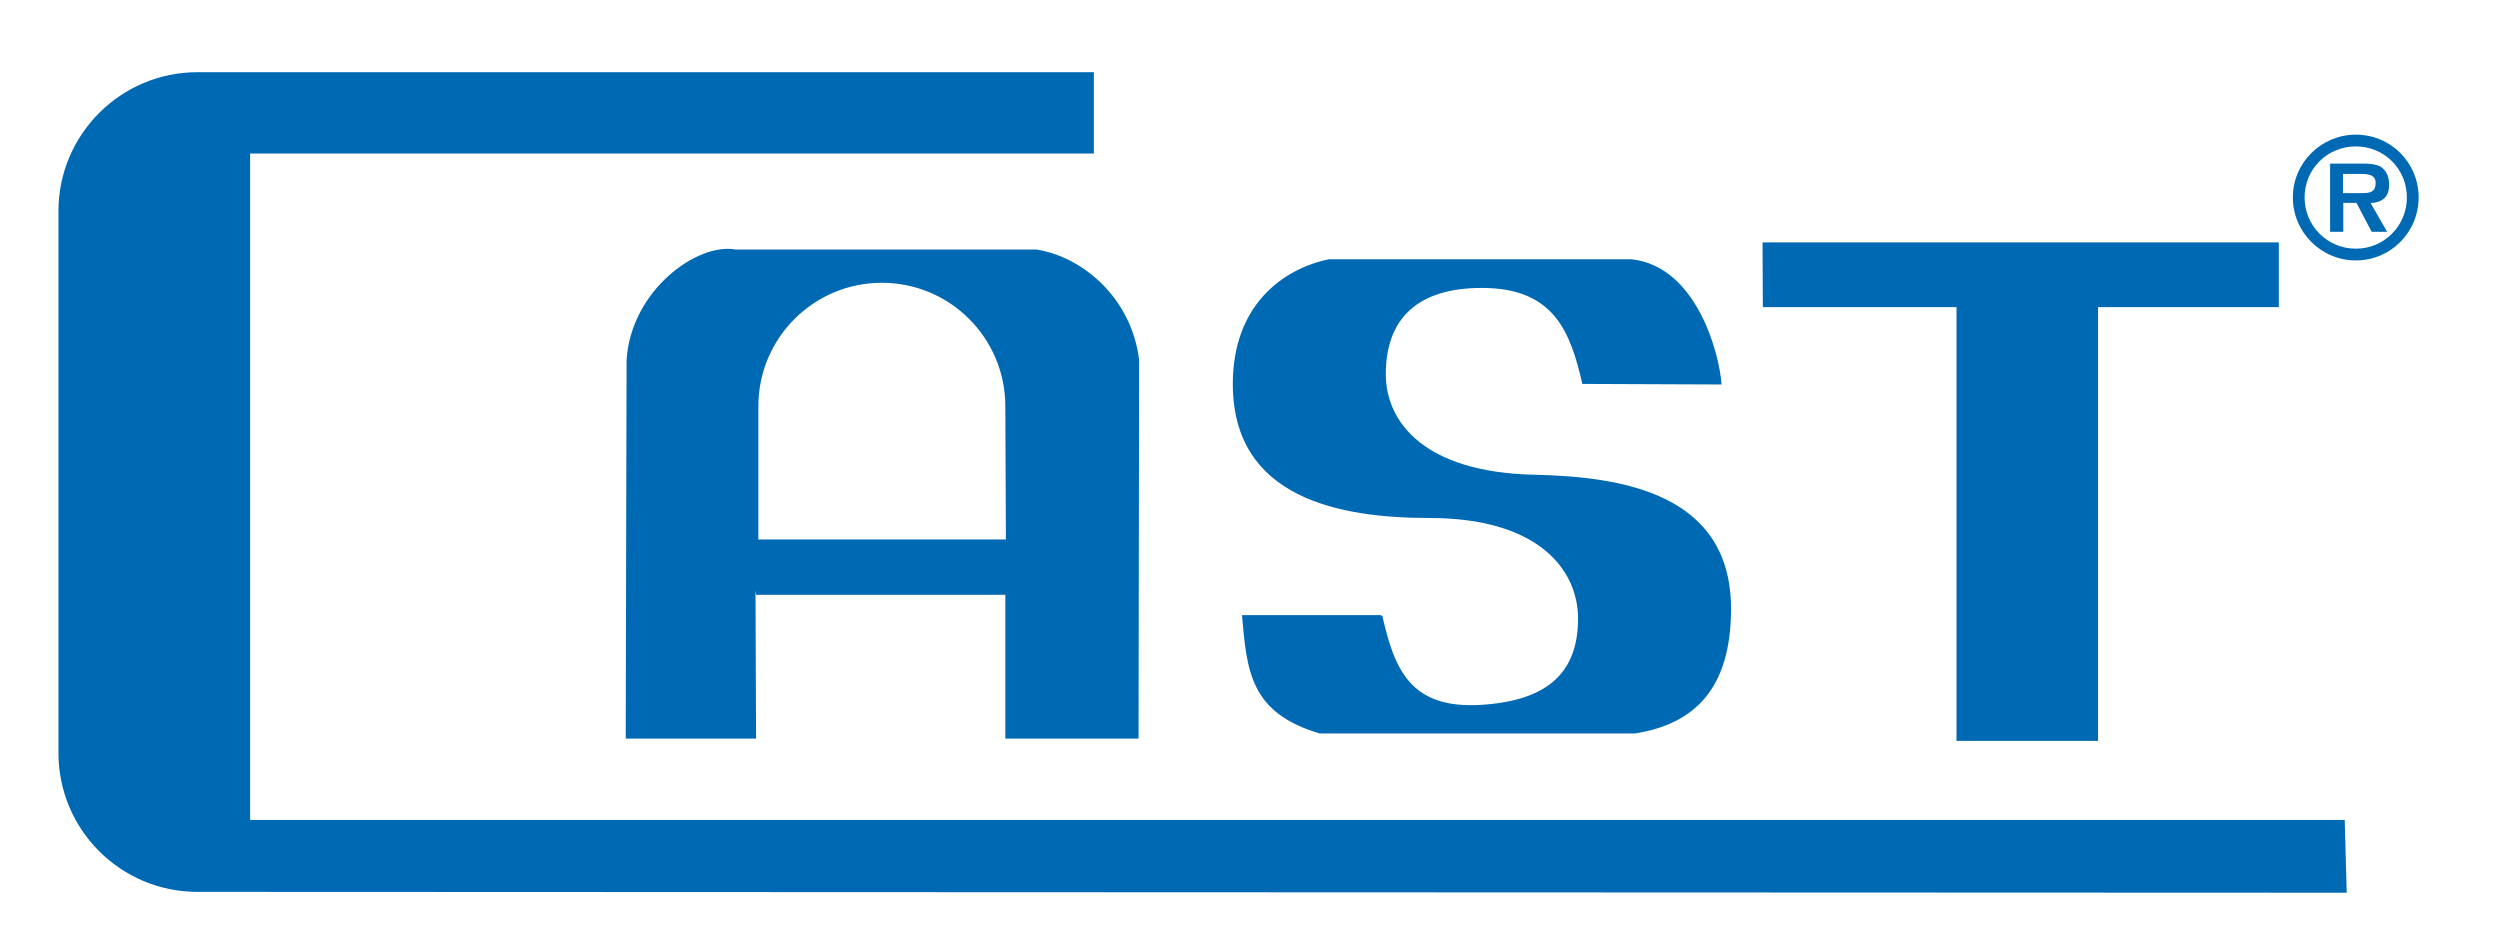
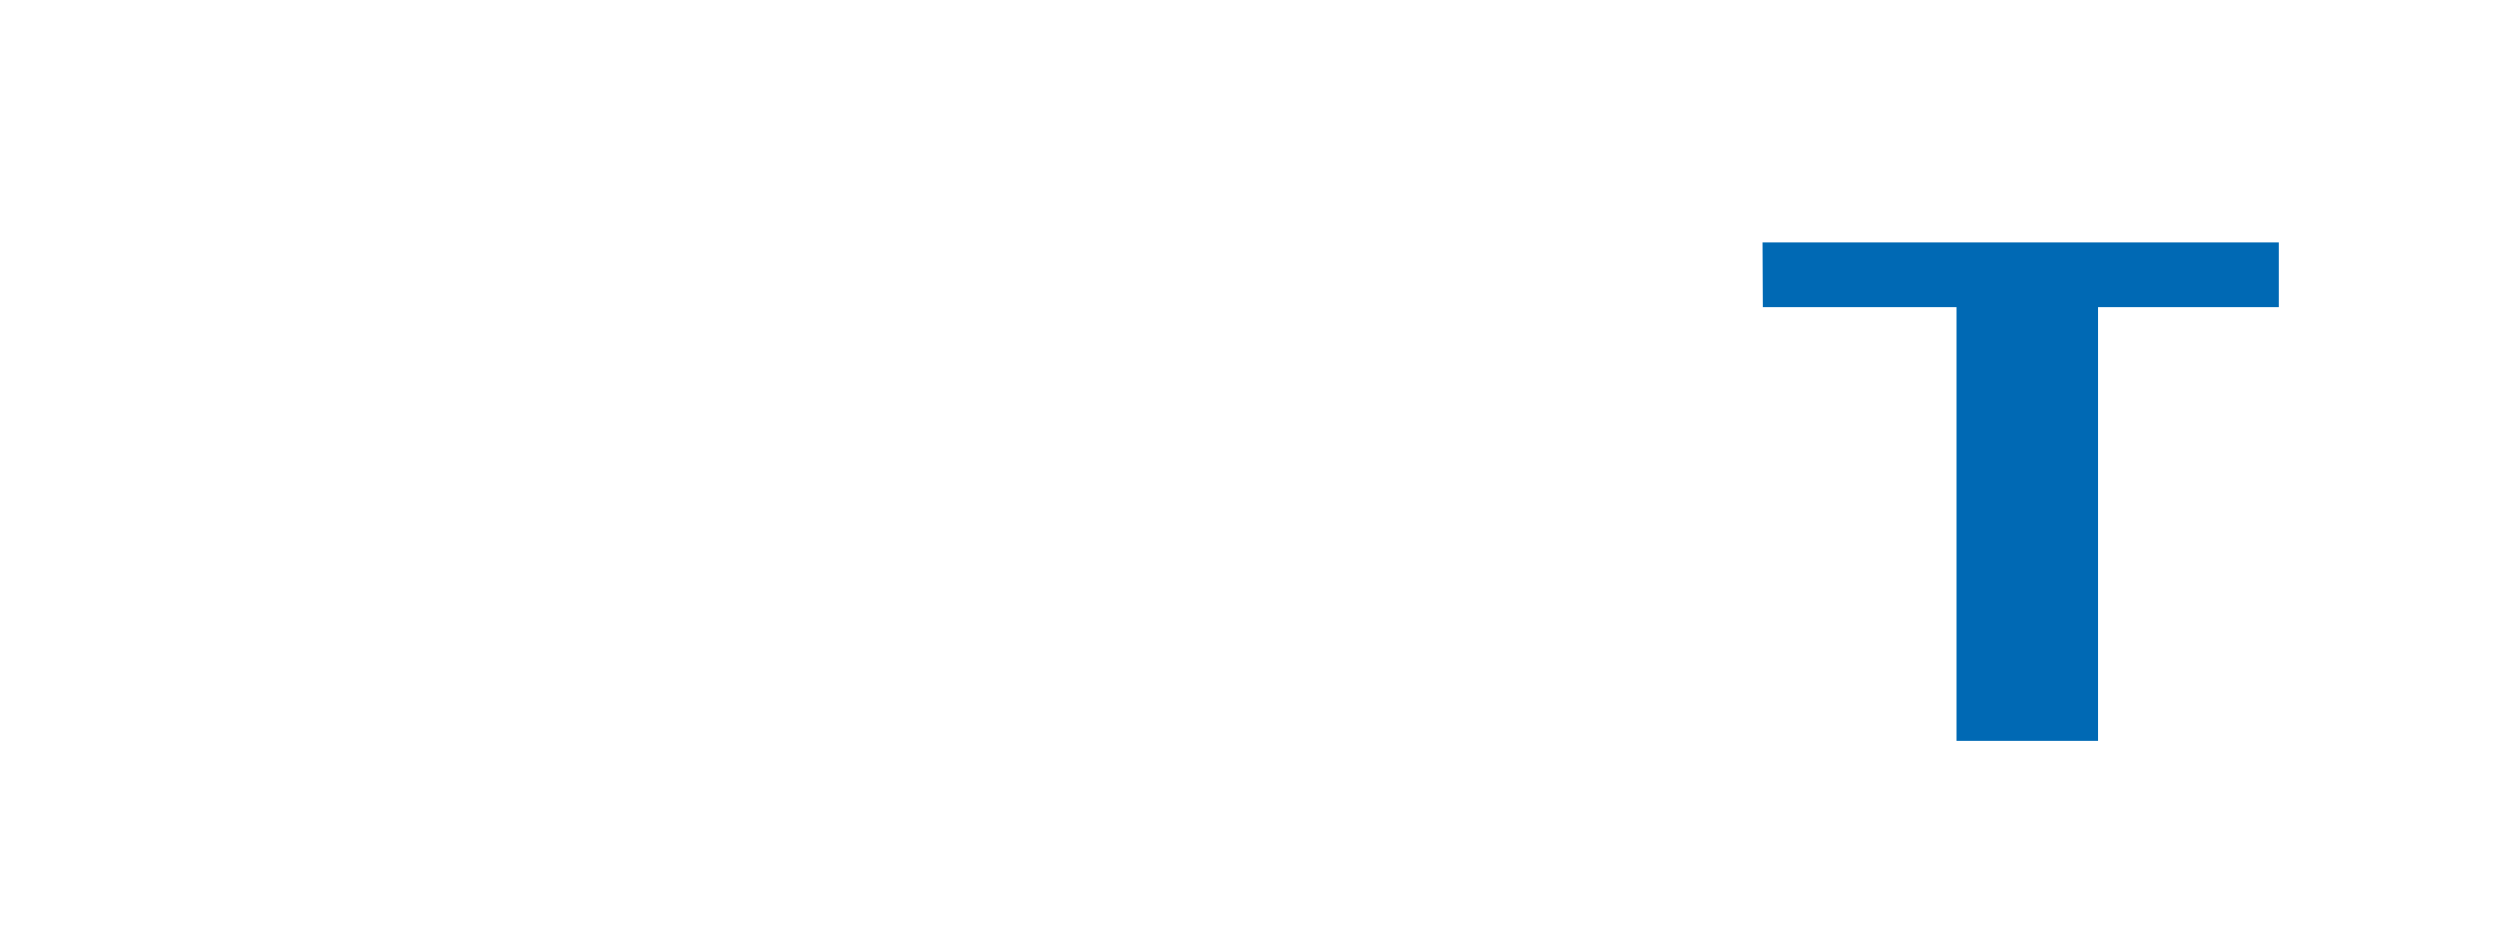
<svg xmlns="http://www.w3.org/2000/svg" id="_Слой_1" data-name="Слой 1" width="87.26" height="32.81" viewBox="0 0 87.26 32.81">
  <defs>
    <style>
      .cls-1 {
        fill: #0069b4;
        stroke-width: 0px;
      }
    </style>
  </defs>
  <g>
-     <path class="cls-1" d="m6.89,31.13c-2.68,0-4.85-2.17-4.85-4.85V7.37c0-2.68,2.18-4.85,4.85-4.85h31.29v2.84H8.73v23.26h73.11l.07,2.54-75.02-.03Z" />
-     <path class="cls-1" d="m48.25,21.5c.42,1.84.96,3.27,3.48,3.1,2.25-.15,3.35-1.09,3.35-3.01,0-1.67-1.34-3.51-5.19-3.51-3.1,0-6.86-.67-6.86-4.68,0-2.76,1.76-4.02,3.35-4.35h10.57c2.26.25,3.06,3.26,3.14,4.37l-4.94-.02h.08c-.42-1.84-1-3.35-3.51-3.35-2.26,0-3.35,1.09-3.35,3.01,0,1.67,1.34,3.43,5.19,3.51,3.1.07,6.86.67,6.86,4.68,0,2.76-1.25,4.02-3.35,4.35h-.08c.08,0-10.93,0-10.93,0-2.43-.72-2.54-2.18-2.71-4.13h4.85s.02.02.02.02h.01Z" />
-   </g>
+     </g>
  <polygon class="cls-1" points="61.52 8.46 79.54 8.46 79.54 10.72 73.23 10.72 73.23 25.86 68.29 25.86 68.29 10.72 61.53 10.72 61.52 8.46" />
  <g>
-     <path class="cls-1" d="m25.68,8.71c-1.34-.25-3.65,1.42-3.81,3.85l-.03,13.22h4.55l-.02-5.19.02.17h8.7v5.02h4.65l.02-13.22c-.27-2.18-1.99-3.6-3.58-3.85h-10.49Zm9.42,10.12h-8.63v-4.69.04c0-2.38,1.93-4.31,4.31-4.31s4.31,1.93,4.31,4.31l.02,4.64Z" />
-     <path class="cls-1" d="m81.78,6.74v-.67h.58c.23,0,.56,0,.56.31s-.18.36-.45.36h-.69Zm.96.35c.42-.03.65-.21.65-.64,0-.25-.07-.47-.28-.62-.18-.11-.44-.12-.64-.12h-1.14v2.38h.46v-1.01h.46l.53,1.01h.54l-.58-1.01Zm-.51,1.59c-.99,0-1.79-.79-1.79-1.79s.8-1.78,1.79-1.78,1.78.79,1.78,1.78-.79,1.79-1.78,1.79m0,.41c1.21,0,2.19-.98,2.19-2.2s-.98-2.19-2.19-2.19-2.2.98-2.2,2.19.98,2.2,2.2,2.2" />
-   </g>
+     </g>
</svg>